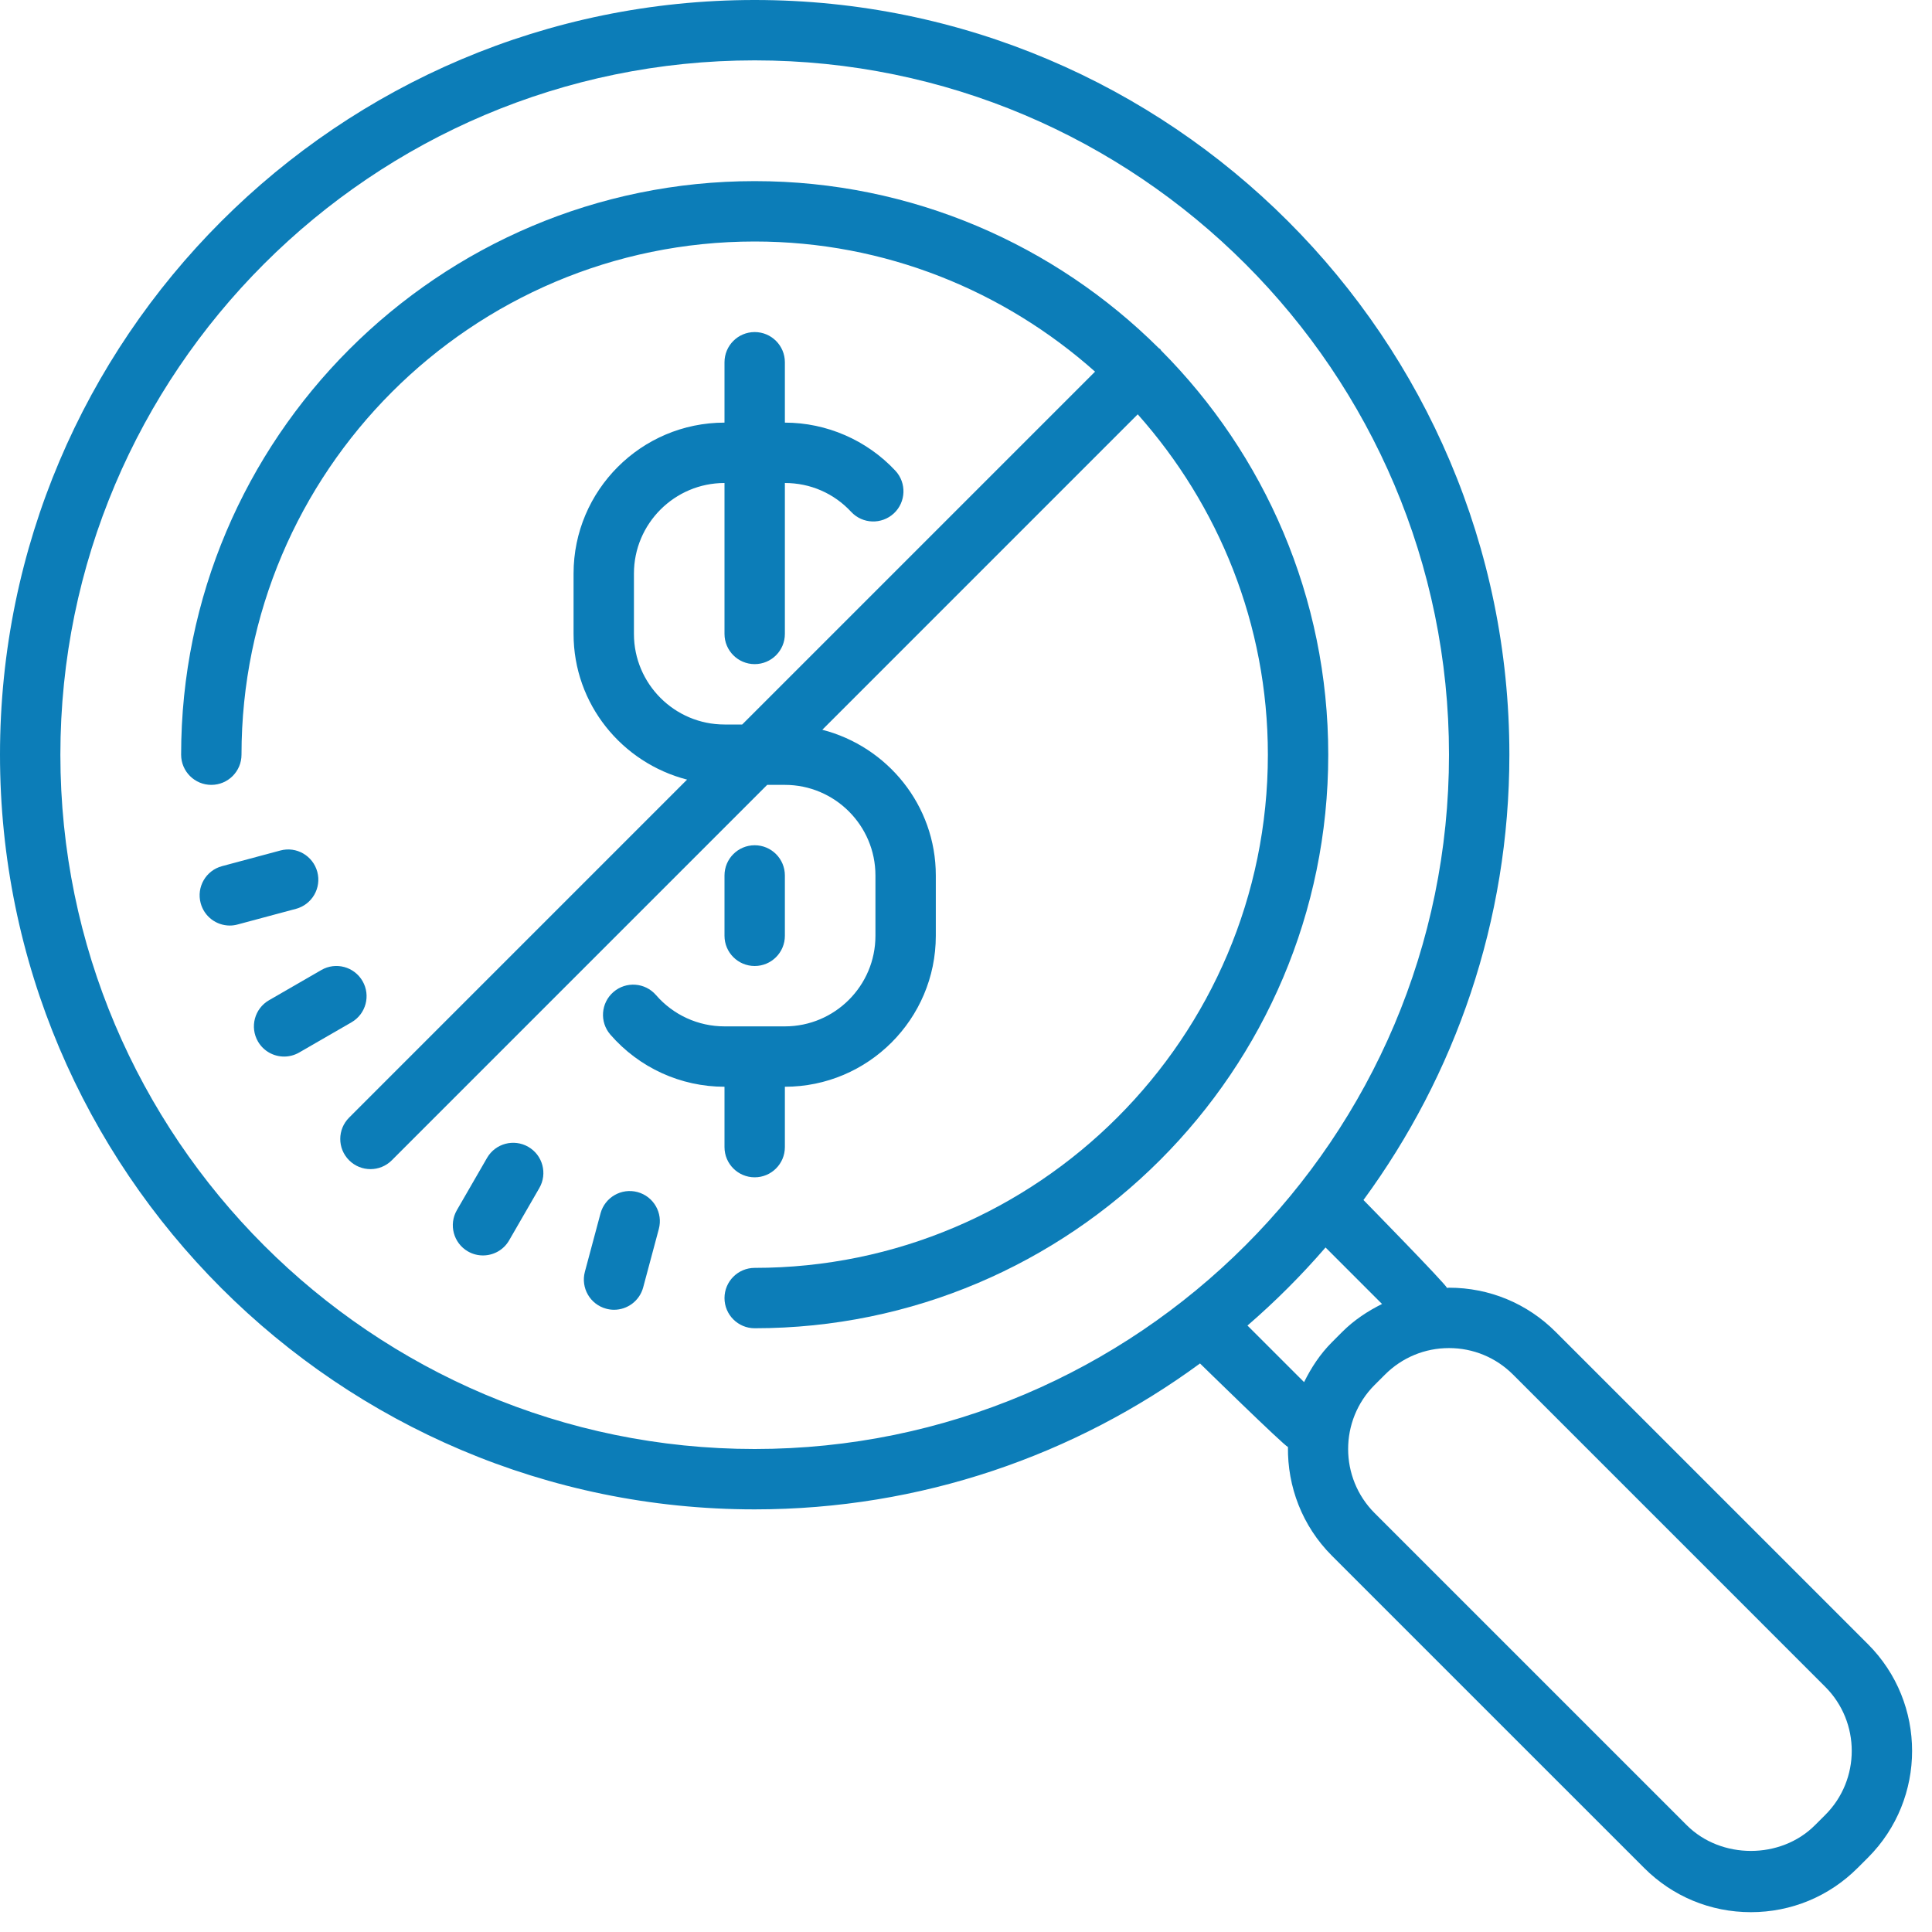
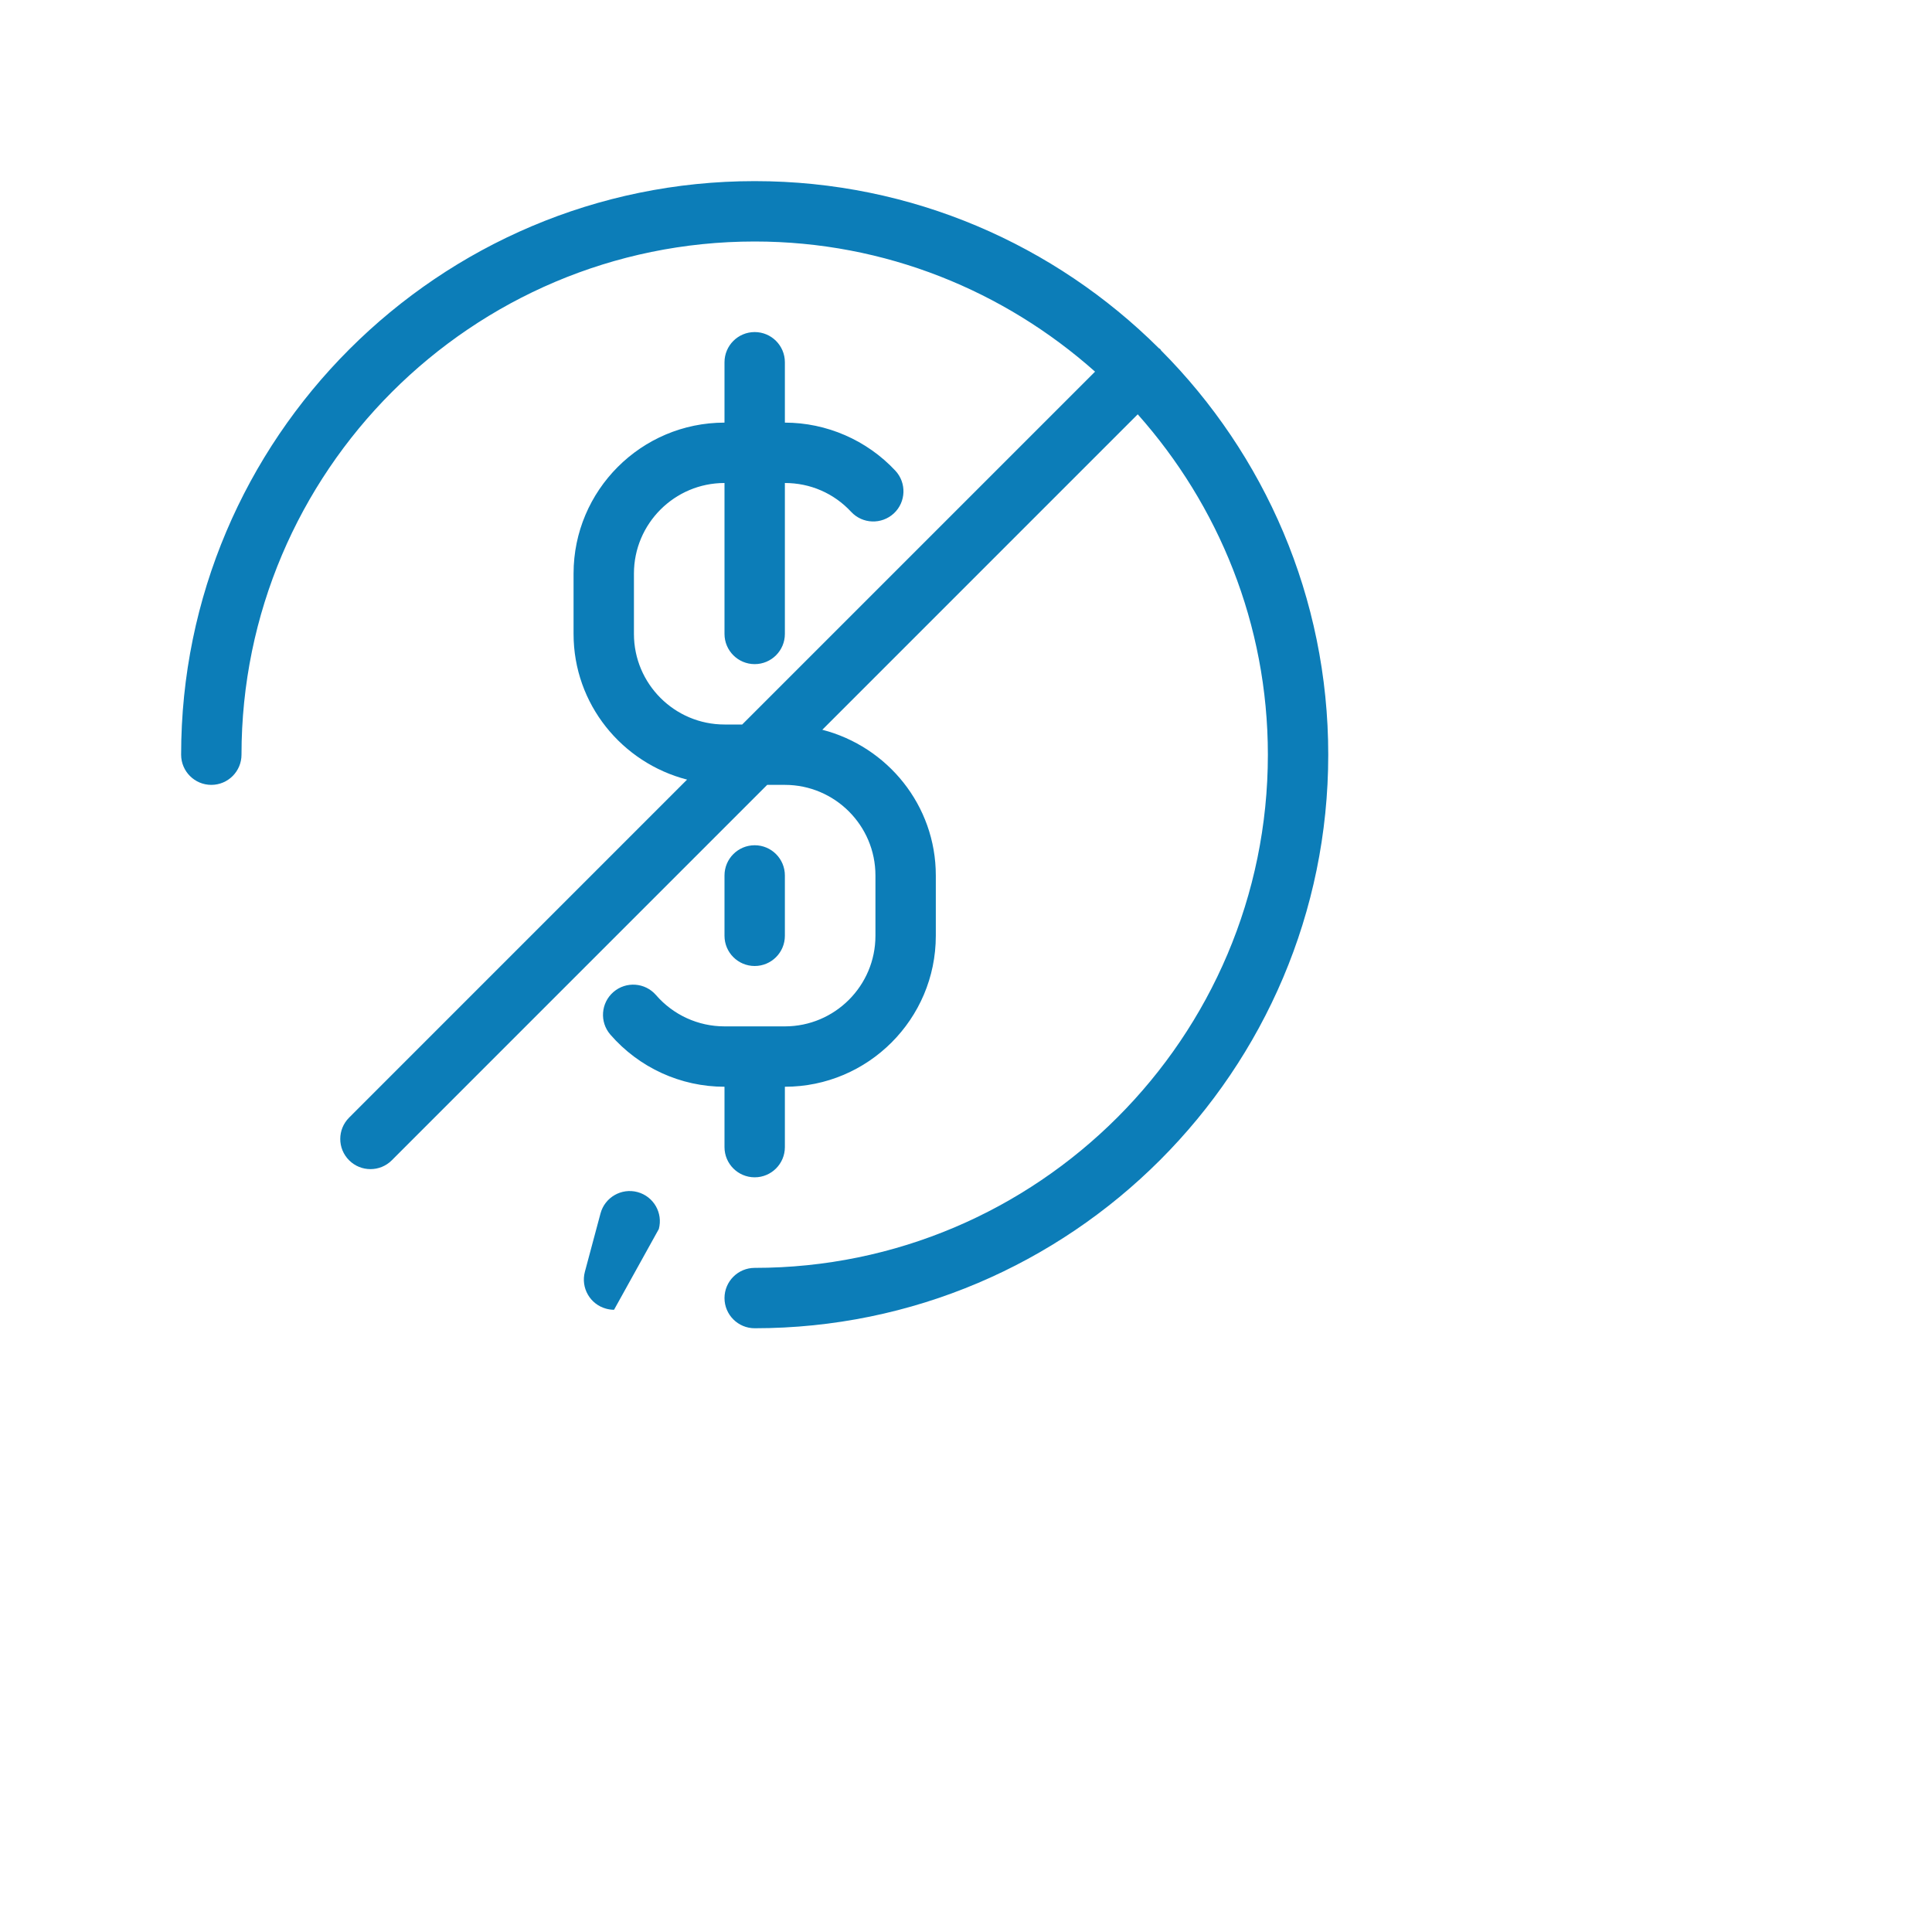
<svg xmlns="http://www.w3.org/2000/svg" width="80" height="80" viewBox="0 0 80 80" fill="none">
  <g clip-path="url(#clip0_17_12581)">
    <path d="M48.081 14.514C48.065 14.496 48.06 14.474 48.044 14.456C48.028 14.439 48.004 14.434 47.986 14.419C43.69 10.146 37.774 7.5 31.25 7.5C18.154 7.5 7.5 18.154 7.5 31.25C7.5 31.94 8.06 32.5 8.75 32.5C9.44 32.5 10 31.94 10 31.25C10 19.532 19.532 10 31.25 10C36.66 10 41.587 12.049 45.344 15.389L30.733 30H30C27.933 30 26.25 28.317 26.25 26.25V23.75C26.25 21.683 27.933 20 30 20V26.25C30 26.94 30.56 27.5 31.25 27.5C31.94 27.5 32.5 26.94 32.5 26.25V20C33.553 20 34.528 20.424 35.245 21.195C35.716 21.701 36.506 21.727 37.013 21.258C37.517 20.788 37.546 19.996 37.075 19.49C35.895 18.226 34.229 17.5 32.5 17.5V15C32.5 14.31 31.94 13.75 31.25 13.75C30.56 13.75 30 14.31 30 15V17.5C26.554 17.5 23.75 20.304 23.75 23.75V26.25C23.75 29.157 25.756 31.587 28.45 32.282L16.225 44.508L16.224 44.509L14.456 46.278C13.967 46.766 13.967 47.557 14.456 48.045C14.7 48.289 15.02 48.411 15.34 48.411C15.66 48.411 15.98 48.289 16.224 48.045L17.133 47.135L31.767 32.5H32.5C34.568 32.5 36.25 34.182 36.25 36.25V38.75C36.25 40.818 34.568 42.5 32.5 42.5H30C28.911 42.5 27.878 42.028 27.164 41.204C26.712 40.682 25.922 40.625 25.4 41.078C24.879 41.53 24.821 42.319 25.274 42.841C26.464 44.212 28.186 45 30 45V47.5C30 48.19 30.56 48.75 31.25 48.75C31.94 48.75 32.5 48.19 32.5 47.5V45C35.946 45 38.75 42.196 38.75 38.75V36.25C38.75 33.343 36.744 30.913 34.05 30.218L47.111 17.156C50.451 20.913 52.5 25.84 52.5 31.25C52.5 42.968 42.968 52.5 31.25 52.5C30.56 52.5 30 53.06 30 53.75C30 54.44 30.56 55 31.25 55C44.346 55 55 44.346 55 31.25C55 24.726 52.354 18.81 48.081 14.514Z" fill="#0C7DB8" />
-     <path d="M77.347 68.08L64.419 55.153C63.239 53.971 61.669 53.321 60 53.321C59.972 53.321 59.946 53.329 59.917 53.329C59.858 53.16 56.458 49.69 56.458 49.69C60.252 44.517 62.5 38.142 62.5 31.25C62.5 14.019 48.481 0 31.25 0C14.019 0 0 14.019 0 31.25C0 48.481 14.019 62.5 31.25 62.5C38.142 62.5 44.517 60.252 49.69 56.458C49.69 56.458 53.163 59.858 53.331 59.917C53.31 61.545 53.911 63.179 55.151 64.419L68.08 77.347C69.26 78.529 70.83 79.179 72.5 79.179C74.169 79.179 75.739 78.529 76.919 77.349L77.349 76.92C79.785 74.483 79.785 70.517 77.347 68.08ZM2.5 31.25C2.5 15.398 15.398 2.5 31.25 2.5C47.102 2.5 60 15.398 60 31.25C60 47.102 47.102 60 31.25 60C15.398 60 2.5 47.102 2.5 31.25ZM55.151 55.58C54.659 56.072 54.292 56.639 53.999 57.231L51.655 54.888C52.81 53.89 53.89 52.81 54.888 51.655L57.227 53.995C56.63 54.292 56.066 54.664 55.58 55.15L55.151 55.58ZM75.581 75.151L75.151 75.58C73.734 76.998 71.265 76.996 69.847 75.58L56.919 62.653C55.458 61.19 55.458 58.811 56.919 57.349L57.349 56.92C58.057 56.211 58.999 55.821 60.001 55.821C61.002 55.821 61.944 56.211 62.653 56.92L75.581 69.849C77.041 71.31 77.043 73.689 75.581 75.151Z" fill="#0C7DB8" />
-     <path d="M26.398 49.361C25.731 49.182 25.045 49.579 24.866 50.245L24.219 52.66C24.04 53.326 24.435 54.013 25.102 54.191C25.21 54.22 25.32 54.235 25.426 54.235C25.977 54.235 26.484 53.866 26.633 53.307L27.28 50.892C27.46 50.225 27.064 49.54 26.398 49.361Z" fill="#0C7DB8" />
-     <path d="M21.875 47.488C21.277 47.143 20.512 47.348 20.168 47.945L18.918 50.11C18.573 50.708 18.777 51.473 19.375 51.818C19.571 51.932 19.788 51.985 19.999 51.985C20.431 51.985 20.851 51.762 21.082 51.36L22.332 49.195C22.677 48.598 22.474 47.834 21.875 47.488Z" fill="#0C7DB8" />
-     <path d="M15.012 40.625C14.666 40.026 13.902 39.821 13.305 40.167L11.14 41.417C10.541 41.762 10.336 42.526 10.681 43.125C10.912 43.526 11.332 43.75 11.765 43.75C11.976 43.75 12.191 43.696 12.389 43.582L14.554 42.332C15.152 41.987 15.357 41.224 15.012 40.625Z" fill="#0C7DB8" />
-     <path d="M13.139 36.102C12.96 35.436 12.274 35.035 11.607 35.218L9.192 35.866C8.525 36.045 8.13 36.73 8.309 37.397C8.459 37.956 8.962 38.325 9.515 38.325C9.621 38.325 9.731 38.311 9.839 38.281L12.254 37.633C12.921 37.455 13.317 36.77 13.139 36.102Z" fill="#0C7DB8" />
+     <path d="M26.398 49.361C25.731 49.182 25.045 49.579 24.866 50.245L24.219 52.66C24.04 53.326 24.435 54.013 25.102 54.191C25.21 54.22 25.32 54.235 25.426 54.235L27.28 50.892C27.46 50.225 27.064 49.54 26.398 49.361Z" fill="#0C7DB8" />
    <path d="M32.5 38.75V36.25C32.5 35.56 31.94 35 31.25 35C30.56 35 30 35.56 30 36.25V38.75C30 39.44 30.56 40 31.25 40C31.94 40 32.5 39.44 32.5 38.75Z" fill="#0C7DB8" />
  </g>
  <defs>
    <clipPath id="clip0_17_12581">
      <rect width="80" height="80" fill="white" />
    </clipPath>
  </defs>
</svg>